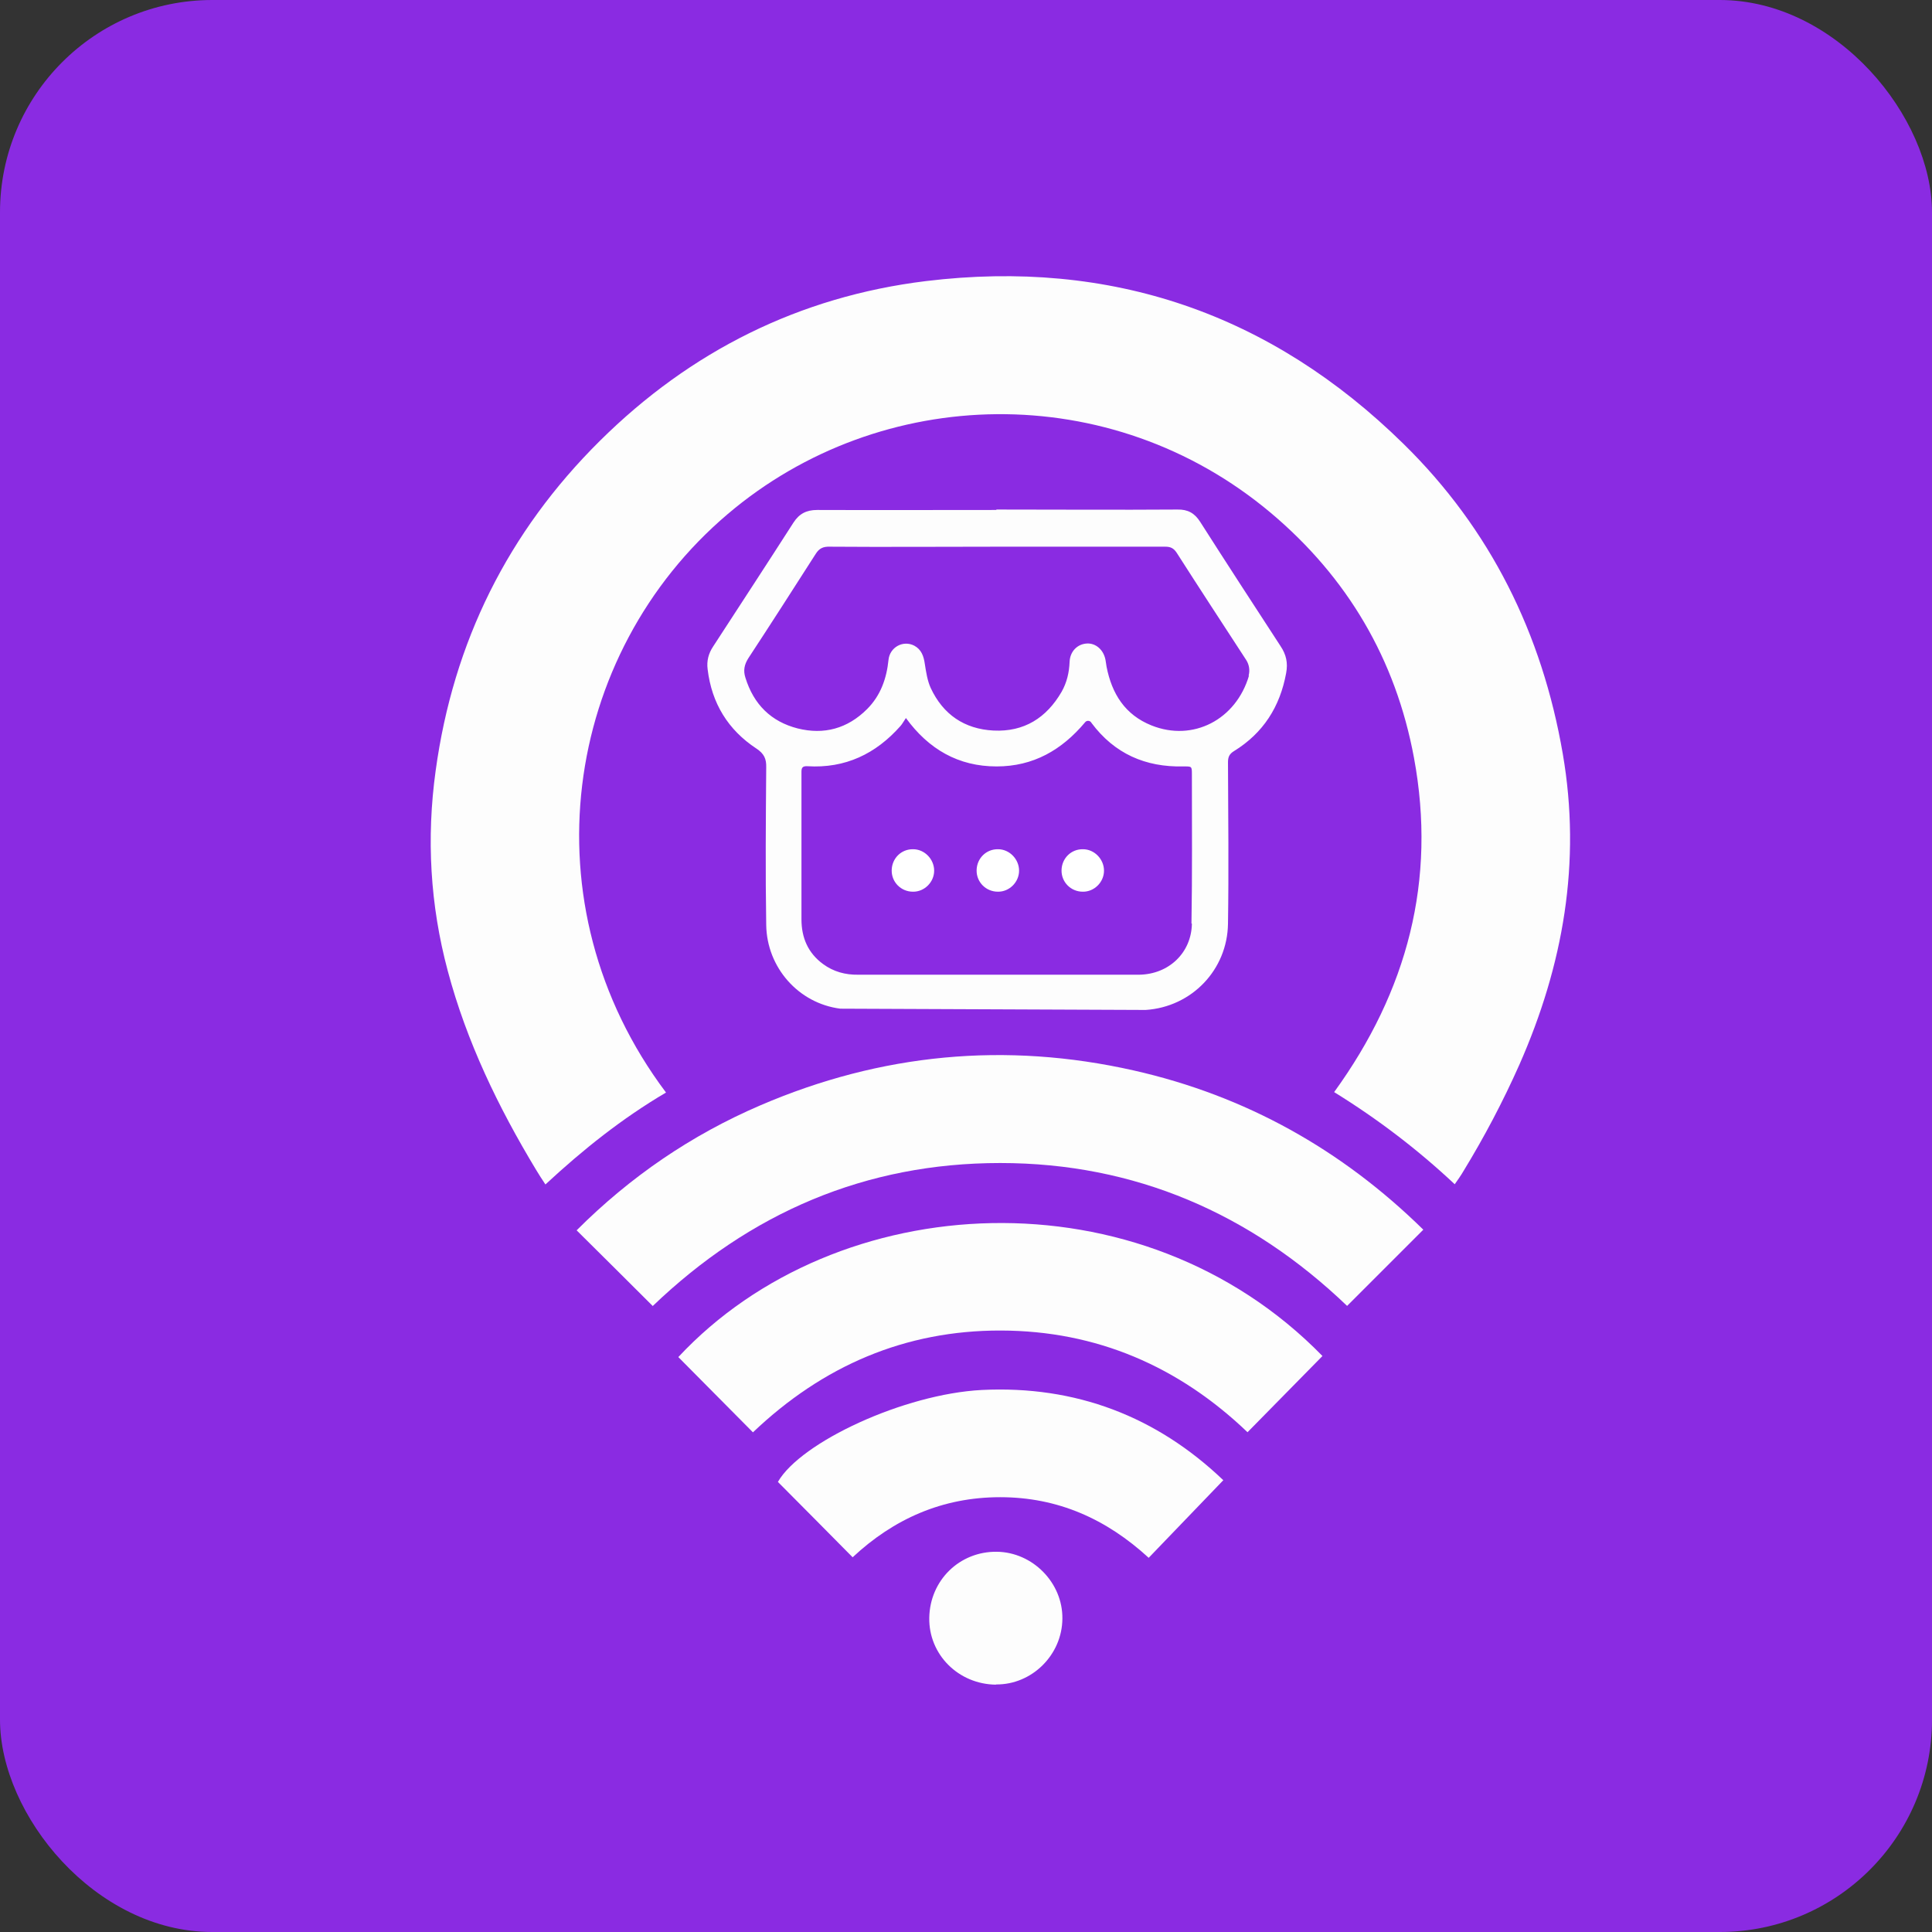
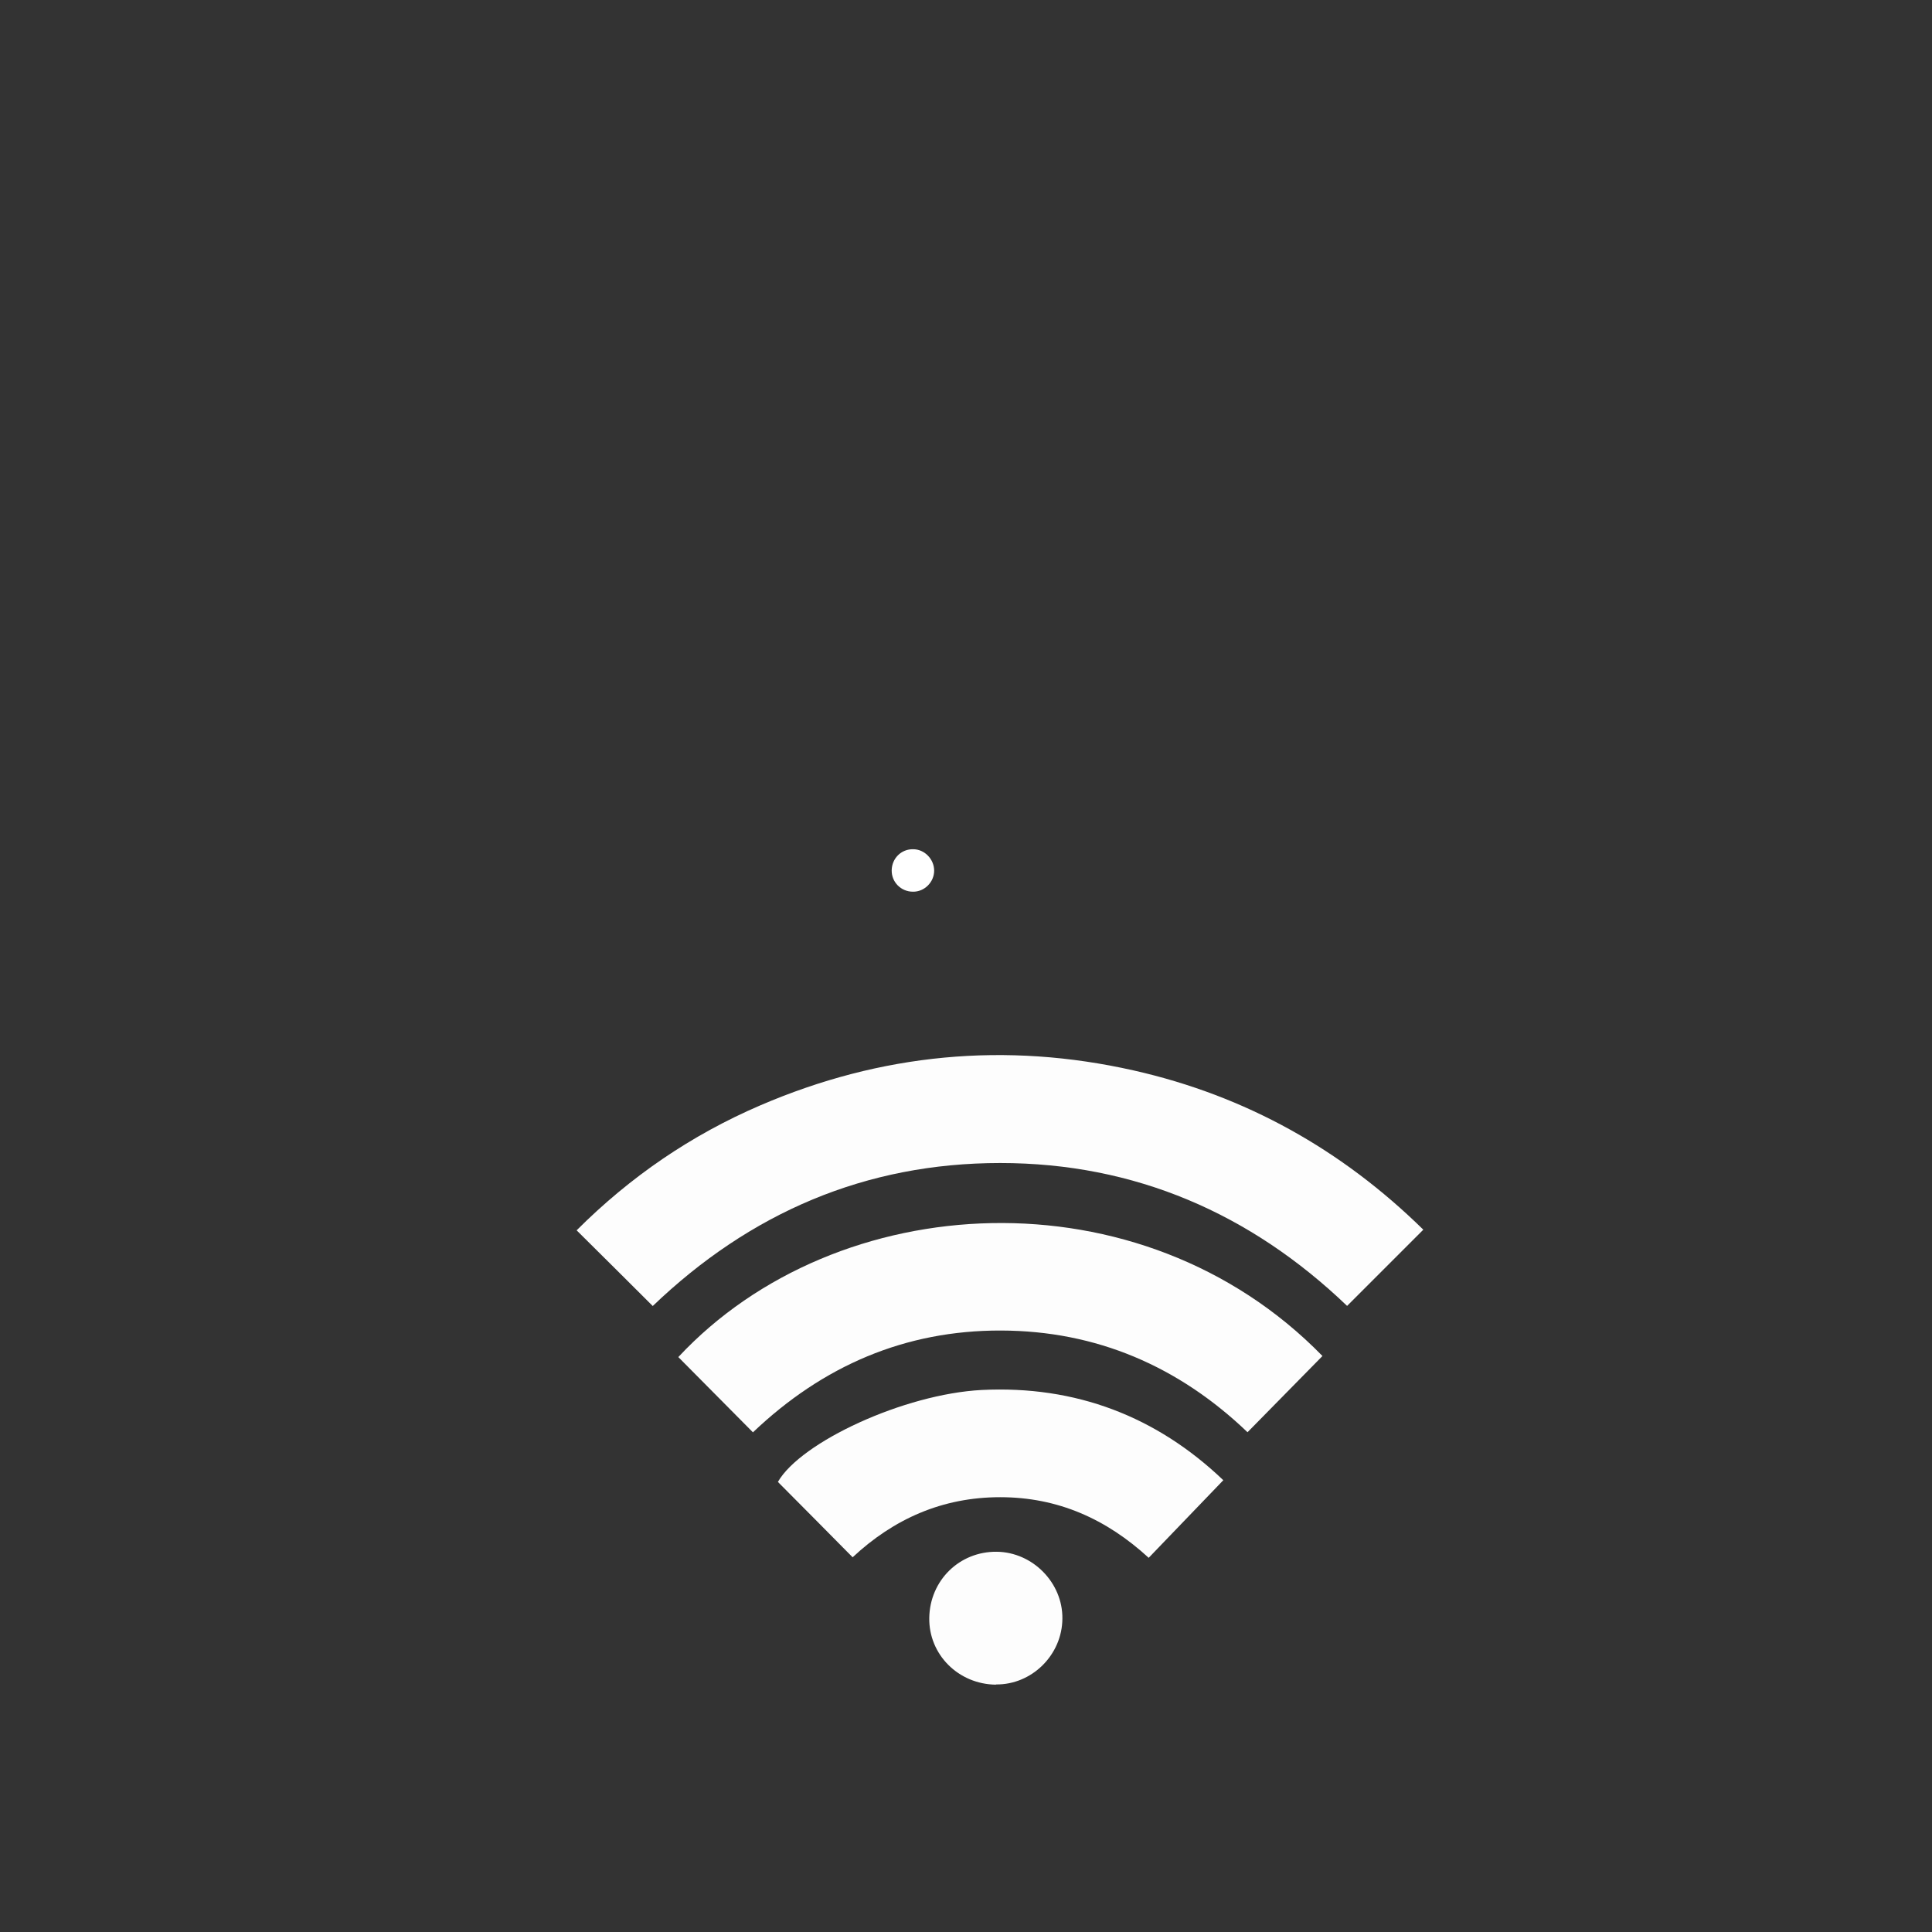
<svg xmlns="http://www.w3.org/2000/svg" id="Layer_2" data-name="Layer 2" viewBox="0 0 91 91">
  <rect x="0" y="0" width="91" height="91" fill="#333333" stroke="none" />
  <defs>
    <style> .cls-1 { fill: #fff; } .cls-2 { fill: #fdfdfd; } .cls-3 { fill: #8a2be2; } </style>
  </defs>
  <g id="Layer_1-2" data-name="Layer 1">
    <g>
-       <rect class="cls-3" width="91" height="91" rx="10" ry="10" />
-       <path class="cls-2" d="m60.32,30.44c-1.27-1.95-2.54-3.9-3.79-5.86-.26-.41-.58-.59-1.07-.58-2.84.02-5.68,0-8.53,0v.02c-2.81,0-5.63.01-8.44,0-.51,0-.85.18-1.12.6-1.25,1.95-2.52,3.89-3.78,5.83-.22.33-.31.68-.26,1.07.19,1.6.96,2.86,2.3,3.74.36.24.47.48.46.88-.02,2.48-.04,4.95,0,7.43.03,2,1.52,3.69,3.49,3.94l14.38.06c2.17-.14,3.85-1.89,3.88-4.06.04-2.54.01-5.07,0-7.61,0-.25.07-.39.28-.52,1.38-.85,2.17-2.09,2.46-3.68.09-.48,0-.87-.26-1.26h0Zm-4.18,13.06c-.02,1.38-1.09,2.39-2.48,2.41h-13.24c-.6.01-1.16-.14-1.65-.5-.71-.52-1.02-1.24-1.02-2.11,0-1.92,0-3.84,0-5.76,0-.4,0-.79,0-1.19,0-.2.06-.27.28-.26,1.78.11,3.22-.58,4.38-1.89.09-.1.15-.22.26-.38,1.07,1.47,2.47,2.28,4.27,2.28,1.73,0,3.07-.77,4.17-2.08.07-.09.21-.09.28,0,0,0,.02.02.02.03,1.08,1.45,2.54,2.09,4.32,2.05.41,0,.41-.02.41.39,0,2.34.02,4.67-.02,7.01h0Zm2.69-11.68c-.61,2.08-2.64,3.13-4.59,2.35-1.25-.5-1.87-1.49-2.12-2.77-.02-.11-.03-.22-.05-.32-.09-.47-.45-.79-.87-.77-.45.02-.8.37-.82.86-.02.51-.13.98-.38,1.42-.71,1.22-1.76,1.89-3.2,1.82-1.38-.07-2.38-.76-2.96-2-.16-.35-.22-.76-.28-1.14-.05-.36-.16-.68-.5-.86-.53-.27-1.15.08-1.21.67-.09.88-.37,1.68-1.01,2.32-.92.92-2.03,1.22-3.27.91-1.25-.32-2.07-1.13-2.46-2.39-.11-.34-.05-.62.14-.92,1.07-1.63,2.12-3.27,3.17-4.91.17-.27.36-.35.67-.34,2.61.02,5.23,0,7.84,0,2.65,0,5.31,0,7.96,0,.24,0,.39.07.53.28,1.08,1.69,2.18,3.37,3.28,5.06.14.22.18.49.11.74h0Z" />
      <path class="cls-1" d="m43,42c-.56,0-1.01-.45-1-1.01.01-.56.45-1,1.01-.99.54,0,.99.47.99,1.01,0,.54-.46,1-1,.99h0Z" />
-       <path class="cls-1" d="m47,42c-.56,0-1.01-.45-1-1.01.01-.56.45-1,1.01-.99.54,0,.99.47.99,1.01,0,.54-.46,1-1,.99h0Z" />
-       <path class="cls-1" d="m51,42c-.56,0-1.01-.45-1-1.01.01-.56.45-1,1.01-.99.54,0,.99.47.99,1.01,0,.54-.46,1-1,.99h0Z" />
-       <path class="cls-2" d="m31.37,51.46c-2.07,1.22-3.9,2.68-5.68,4.33-.17-.26-.31-.47-.44-.69-1.78-2.95-3.27-6.03-4.16-9.37-.83-3.1-1.01-6.25-.57-9.43.83-6.06,3.41-11.25,7.74-15.54,4.26-4.22,9.39-6.79,15.35-7.52,8.71-1.06,16.25,1.53,22.5,7.67,4.09,4.01,6.53,8.95,7.5,14.6.88,5.11.02,9.96-2.05,14.65-.77,1.73-1.65,3.4-2.64,5.02-.11.19-.24.37-.4.6-1.76-1.65-3.64-3.08-5.68-4.34,3.45-4.76,4.83-9.98,3.76-15.75-.86-4.64-3.14-8.5-6.74-11.53-7.54-6.34-18.36-6.08-25.58.05-7.76,6.58-9.56,18.4-2.91,27.25h0Z" />
      <path class="cls-2" d="m30.75,61.52c-1.2-1.2-2.37-2.36-3.59-3.57,2.52-2.52,5.4-4.49,8.66-5.89,5.68-2.44,11.55-3,17.58-1.64,5.27,1.19,9.8,3.73,13.64,7.5-1.2,1.2-2.37,2.37-3.59,3.59-4.54-4.35-9.99-6.73-16.34-6.73-6.34,0-11.78,2.34-16.37,6.74h0Z" />
      <path class="cls-2" d="m35.47,67.47c-1.2-1.21-2.36-2.38-3.52-3.55,7.46-8,21.79-8.81,30.34-.05-1.17,1.19-2.33,2.37-3.53,3.59-3.24-3.1-7.11-4.78-11.62-4.79-4.51-.01-8.38,1.66-11.67,4.79h0Z" />
      <path class="cls-2" d="m54.11,73.38c-1.99-1.83-4.28-2.86-7-2.86s-5.01,1.02-6.95,2.83c-1.19-1.2-2.34-2.37-3.52-3.55,1.08-1.88,5.95-4.14,9.6-4.33,4.43-.22,8.24,1.25,11.38,4.25-1.19,1.24-2.34,2.43-3.52,3.66h0Z" />
      <path class="cls-2" d="m46.91,79.35c-1.77-.02-3.17-1.42-3.14-3.15.03-1.76,1.42-3.13,3.18-3.11,1.69.02,3.11,1.46,3.09,3.15-.01,1.71-1.44,3.12-3.13,3.1h0Z" />
    </g>
  </g>
</svg>